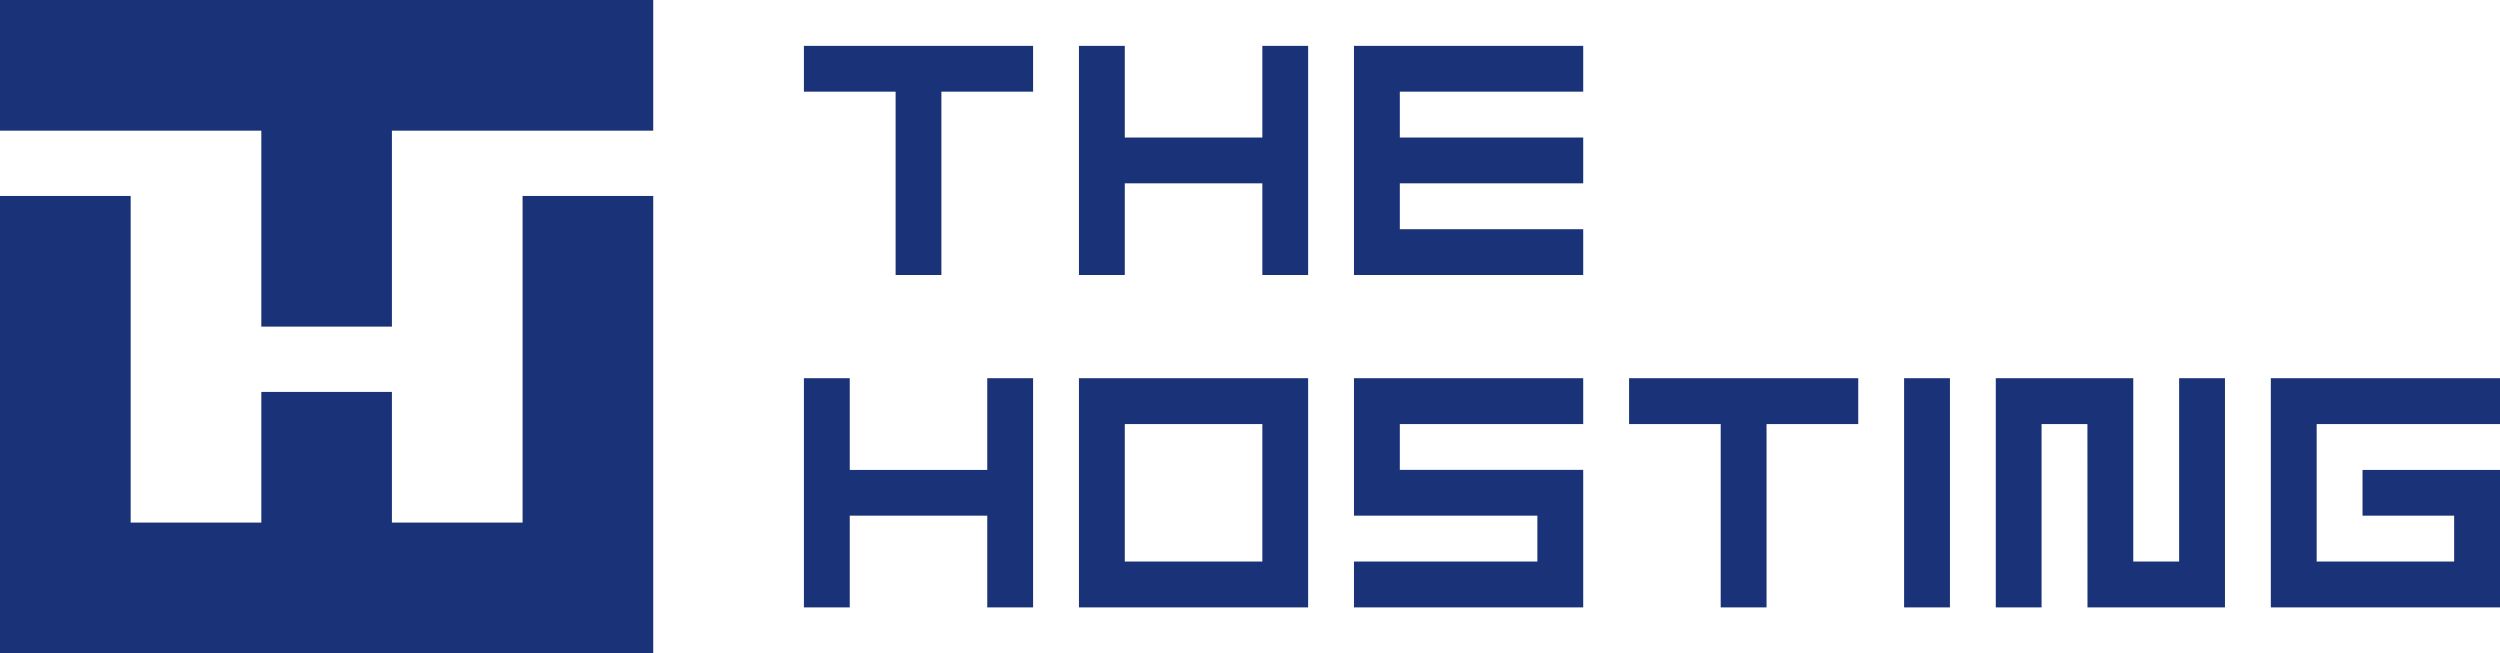
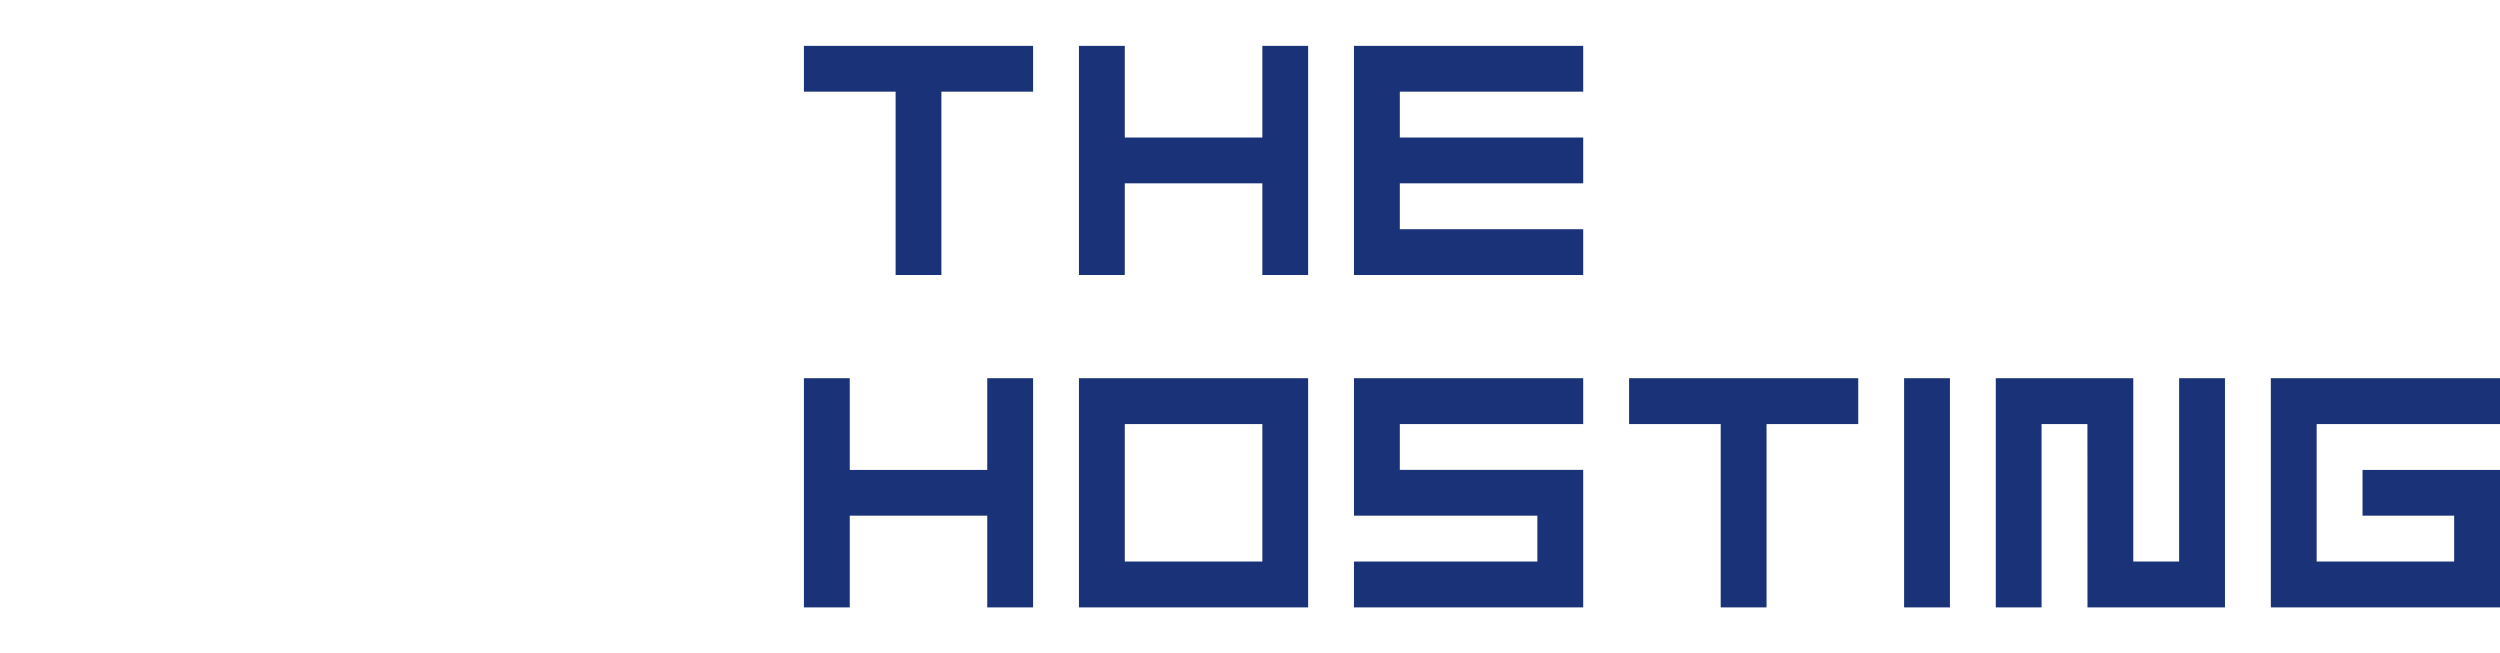
<svg xmlns="http://www.w3.org/2000/svg" xml:space="preserve" fill-rule="evenodd" clip-rule="evenodd" image-rendering="optimizeQuality" shape-rendering="geometricPrecision" text-rendering="geometricPrecision" viewBox="0 0 392.05 102.44">
  <g fill="#1A3378">
    <g fill-rule="nonzero">
      <path d="M126.07 95.25V59.31h7.19v14.38h21.56V59.31h7.19v35.94h-7.19V80.87h-21.56v14.38h-7.19zm186.91-35.94h21.56v28.75h7.19V59.31h7.19v35.94h-21.56l-.01-28.75h-7.19v28.75h-7.18V59.31zM197.96 88.06V66.5h-21.57v21.56h21.57zm-28.76 7.19V59.31h35.94v35.94H169.2zm43.13 0v-7.19h28.76v-7.19h-28.76V59.31h35.95v7.19h-28.76v7.19h28.76v21.56h-35.95zm57.51 0V66.5h-14.37v-7.19h35.94v7.19h-14.38v28.75h-7.19zm28.76 0V59.31h7.19v35.94h-7.19zm57.51 0V59.31h35.94v7.19H363.3v21.56h21.56v-7.19h-14.37v-7.18h21.56v21.56h-35.94zM140.45 43.13V14.38h-14.38V7.19h35.94v7.19h-14.38v28.75h-7.18zm28.75 0V7.19h7.19v14.38h21.57V7.19h7.18v35.94h-7.18V28.75h-21.57v14.38h-7.19zm43.13 0V7.19h35.95v7.19h-28.76v7.19h28.76v7.18h-28.76v7.19h28.76v7.19h-35.95z" />
    </g>
-     <path d="M0 0h102.44v20.49H61.46v30.73H40.98V20.49H0V0zm20.49 81.95h20.49V61.46h20.48v20.49h20.49V30.73h20.49v71.71H0V30.73h20.49v51.22z" />
  </g>
</svg>